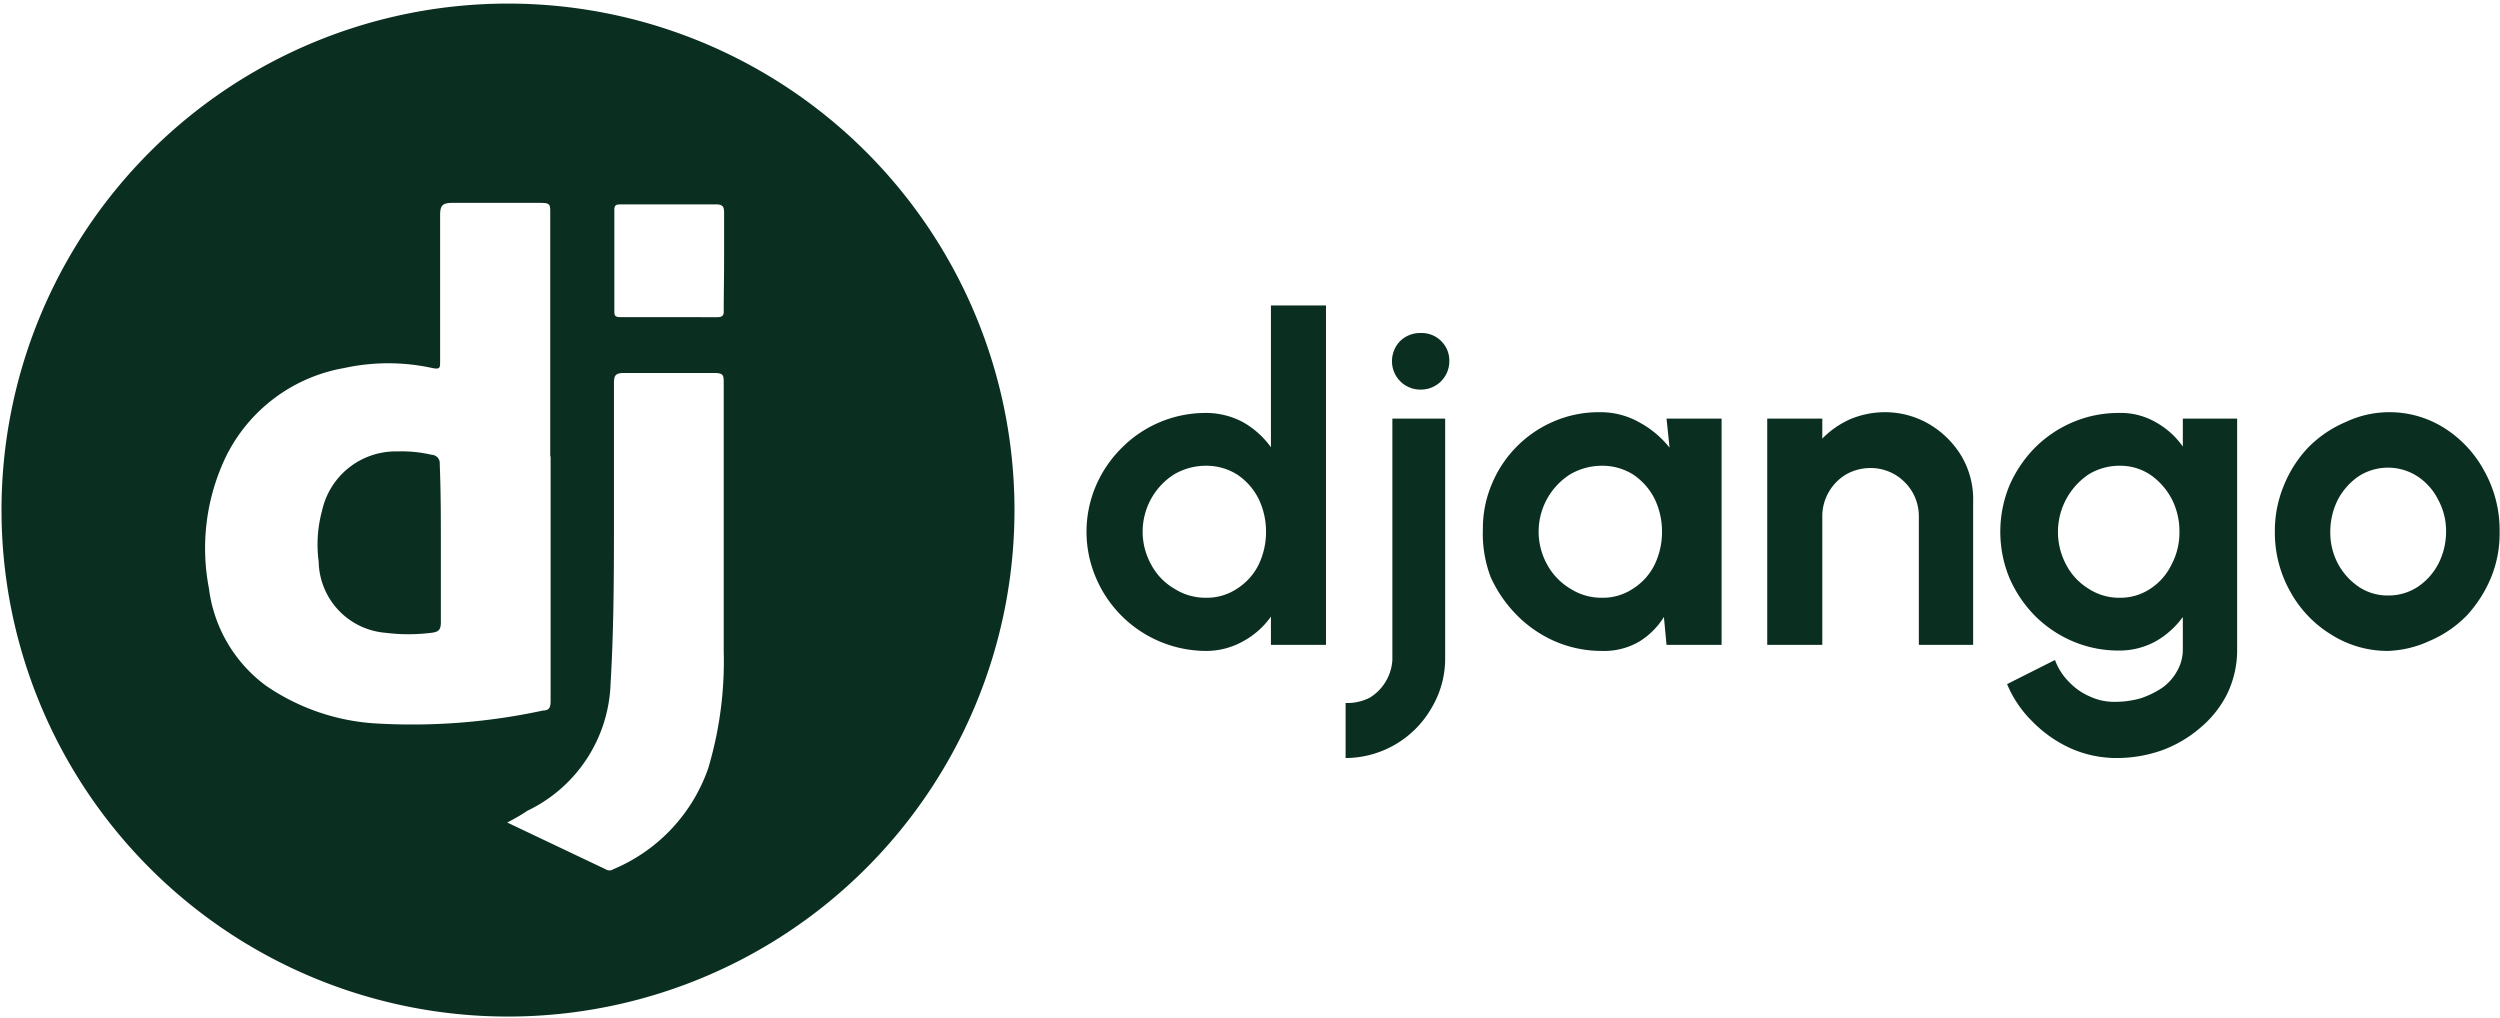
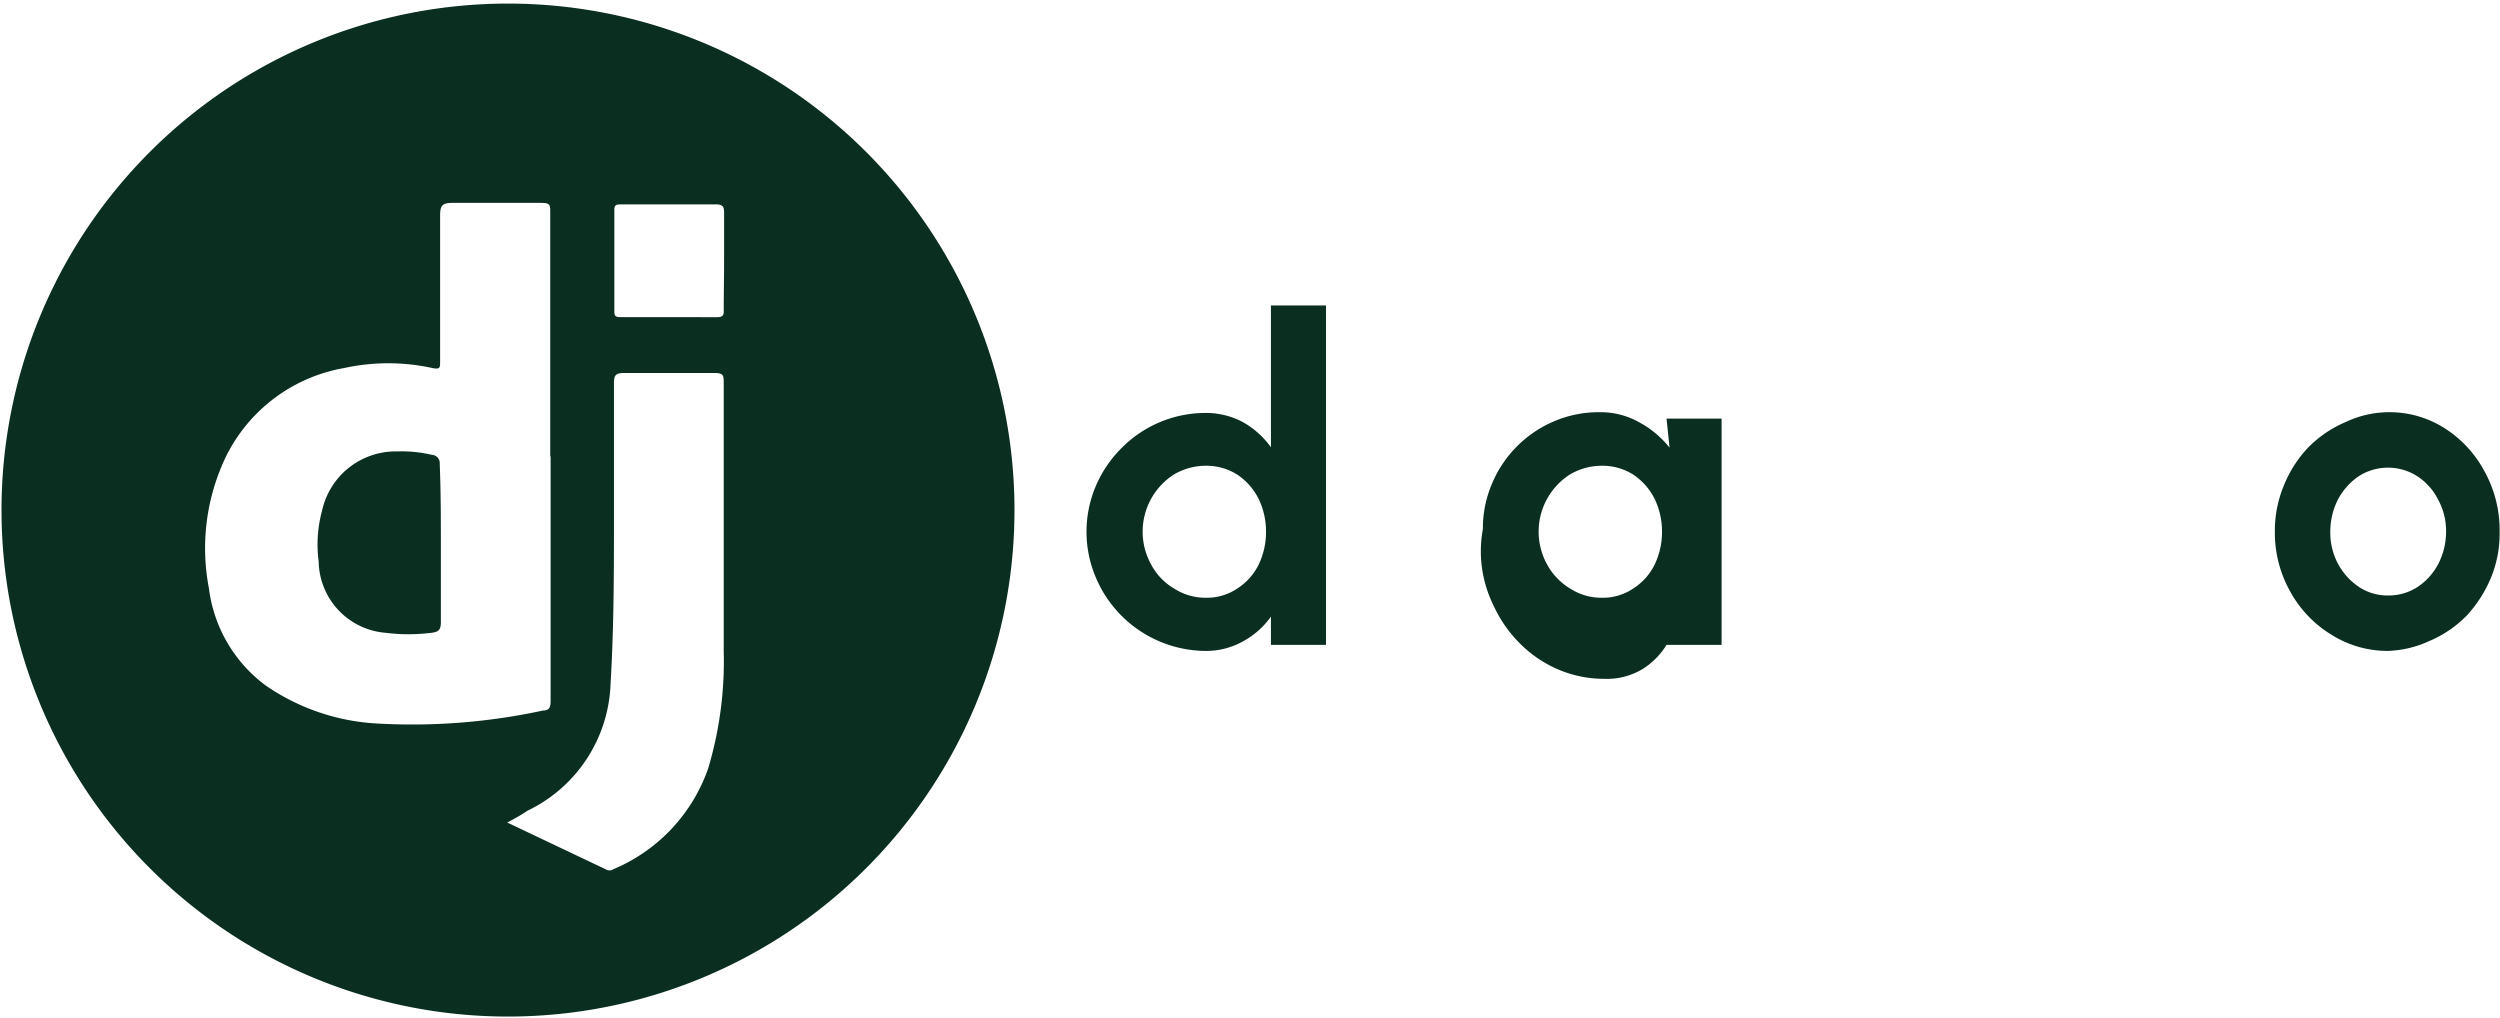
<svg xmlns="http://www.w3.org/2000/svg" id="Layer_1" data-name="Layer 1" width="66.29" height="27" viewBox="0 0 66.29 27">
  <defs>
    <style>.cls-1{fill:#0a2f21;}.cls-2{fill:none;}</style>
  </defs>
  <path class="cls-1" d="M30.38,24.6h1.46v9H30.38v-.75a2.17,2.17,0,0,1-.73.65,2,2,0,0,1-1,.26,3.18,3.18,0,0,1-2.91-1.94,3.1,3.1,0,0,1,0-2.44,3.16,3.16,0,0,1,.68-1,3.13,3.13,0,0,1,2.23-.93,2.07,2.07,0,0,1,1,.25,2.31,2.31,0,0,1,.73.66Zm-1.72,7.75a1.44,1.44,0,0,0,.82-.24,1.58,1.58,0,0,0,.57-.63,2,2,0,0,0,.2-.88,2,2,0,0,0-.2-.88,1.68,1.68,0,0,0-.57-.64,1.53,1.53,0,0,0-.82-.23,1.67,1.67,0,0,0-.85.23,1.8,1.8,0,0,0-.6,2.4,1.61,1.61,0,0,0,.61.63A1.53,1.53,0,0,0,28.66,32.35Z" transform="translate(3.32 -16.5)" />
-   <path class="cls-1" d="M32.36,36.6V35.14A1.3,1.3,0,0,0,33,35a1.26,1.26,0,0,0,.6-1V27.6H35v6.34a2.55,2.55,0,0,1-.36,1.33,2.64,2.64,0,0,1-2.32,1.33Zm2-9.77a.75.75,0,0,1-.77-.75.76.76,0,0,1,.22-.54.76.76,0,0,1,.54-.21.73.73,0,0,1,.54.21.72.72,0,0,1,.22.54.75.75,0,0,1-.75.75Z" transform="translate(3.32 -16.5)" />
-   <path class="cls-1" d="M40.87,27.6h1.46v6H40.87l-.07-.74a2,2,0,0,1-.65.65,1.85,1.85,0,0,1-1,.25,3.11,3.11,0,0,1-1.25-.26,3.23,3.23,0,0,1-1-.69,3.45,3.45,0,0,1-.69-1A3.24,3.24,0,0,1,36,30.53a3,3,0,0,1,.24-1.2,3.09,3.09,0,0,1,1.65-1.66,3,3,0,0,1,1.2-.24,2.09,2.09,0,0,1,1.06.27,2.6,2.6,0,0,1,.8.67Zm-1.71,4.75a1.44,1.44,0,0,0,.82-.24,1.58,1.58,0,0,0,.57-.63,2,2,0,0,0,.2-.88,2,2,0,0,0-.2-.88,1.68,1.68,0,0,0-.57-.64,1.53,1.53,0,0,0-.82-.23,1.67,1.67,0,0,0-.85.23,1.8,1.8,0,0,0-.6,2.4,1.68,1.68,0,0,0,.61.63A1.53,1.53,0,0,0,39.16,32.35Z" transform="translate(3.32 -16.5)" />
-   <path class="cls-1" d="M49,29.81V33.6H47.56V30.19a1.28,1.28,0,0,0-.17-.64,1.32,1.32,0,0,0-.47-.47,1.28,1.28,0,0,0-.64-.17,1.31,1.31,0,0,0-.65.17,1.3,1.3,0,0,0-.46.47,1.28,1.28,0,0,0-.17.64V33.6H43.54v-6H45v.53a2.39,2.39,0,0,1,.73-.51,2.37,2.37,0,0,1,.92-.19,2.31,2.31,0,0,1,1.19.32,2.44,2.44,0,0,1,.86.86A2.26,2.26,0,0,1,49,29.81Z" transform="translate(3.32 -16.5)" />
-   <path class="cls-1" d="M54.56,27.6H56v6.11a2.66,2.66,0,0,1-.26,1.18,2.79,2.79,0,0,1-.72.91,3.28,3.28,0,0,1-1,.59,3.61,3.61,0,0,1-1.23.21,3,3,0,0,1-1.21-.26,3.35,3.35,0,0,1-1-.7,3,3,0,0,1-.68-1L51.17,34a1.6,1.6,0,0,0,.37.58,1.67,1.67,0,0,0,.56.39,1.51,1.51,0,0,0,.66.14,2.52,2.52,0,0,0,.67-.09,2.39,2.39,0,0,0,.58-.28,1.33,1.33,0,0,0,.4-.45,1.15,1.15,0,0,0,.15-.59v-.84a2.29,2.29,0,0,1-.71.64,2,2,0,0,1-1,.25,3.09,3.09,0,0,1-1.22-.25,3.18,3.18,0,0,1-1-.68,3.3,3.3,0,0,1-.67-1,3.22,3.22,0,0,1,0-2.44,3.3,3.3,0,0,1,.67-1,3.18,3.18,0,0,1,1-.68,3.09,3.09,0,0,1,1.22-.25,1.86,1.86,0,0,1,1,.25,2.17,2.17,0,0,1,.71.64Zm-1.68,4.75a1.44,1.44,0,0,0,.82-.24,1.58,1.58,0,0,0,.56-.64,1.81,1.81,0,0,0,.21-.87,1.87,1.87,0,0,0-.21-.88,1.8,1.8,0,0,0-.56-.63,1.44,1.44,0,0,0-.82-.24,1.56,1.56,0,0,0-.82.23,1.84,1.84,0,0,0-.59,2.4,1.63,1.63,0,0,0,.59.63A1.48,1.48,0,0,0,52.88,32.35Z" transform="translate(3.32 -16.5)" />
+   <path class="cls-1" d="M40.87,27.6h1.46v6H40.87a2,2,0,0,1-.65.65,1.85,1.85,0,0,1-1,.25,3.11,3.11,0,0,1-1.25-.26,3.23,3.23,0,0,1-1-.69,3.45,3.45,0,0,1-.69-1A3.24,3.24,0,0,1,36,30.53a3,3,0,0,1,.24-1.2,3.09,3.09,0,0,1,1.65-1.66,3,3,0,0,1,1.2-.24,2.09,2.09,0,0,1,1.06.27,2.6,2.6,0,0,1,.8.67Zm-1.71,4.75a1.44,1.44,0,0,0,.82-.24,1.58,1.58,0,0,0,.57-.63,2,2,0,0,0,.2-.88,2,2,0,0,0-.2-.88,1.68,1.68,0,0,0-.57-.64,1.53,1.53,0,0,0-.82-.23,1.67,1.67,0,0,0-.85.23,1.8,1.8,0,0,0-.6,2.4,1.68,1.68,0,0,0,.61.63A1.53,1.53,0,0,0,39.16,32.35Z" transform="translate(3.32 -16.5)" />
  <path class="cls-1" d="M60,33.76a2.79,2.79,0,0,1-1.5-.43,3.06,3.06,0,0,1-1.09-1.14A3.19,3.19,0,0,1,57,30.6a3.14,3.14,0,0,1,.24-1.23,3.21,3.21,0,0,1,.64-1,3.06,3.06,0,0,1,1-.68A2.69,2.69,0,0,1,60,27.43a2.72,2.72,0,0,1,1.51.43A3.06,3.06,0,0,1,62.56,29a3.22,3.22,0,0,1,.4,1.6,3.08,3.08,0,0,1-.23,1.22,3.4,3.4,0,0,1-.64,1,3.06,3.06,0,0,1-1,.68A2.85,2.85,0,0,1,60,33.76Zm0-1.47a1.41,1.41,0,0,0,.79-.23,1.65,1.65,0,0,0,.55-.62,1.86,1.86,0,0,0,.2-.84,1.73,1.73,0,0,0-.21-.85,1.58,1.58,0,0,0-.55-.62,1.44,1.44,0,0,0-1.56,0,1.74,1.74,0,0,0-.55.62,1.9,1.9,0,0,0-.2.85,1.77,1.77,0,0,0,.21.86,1.73,1.73,0,0,0,.56.61A1.37,1.37,0,0,0,60,32.29Z" transform="translate(3.32 -16.5)" />
-   <rect class="cls-2" width="27" height="27" />
  <path class="cls-1" d="M-3.28,30a13.43,13.43,0,1,1,0,.05Zm14.55-1.41V22.13c0-.2,0-.25-.25-.25H8.67c-.26,0-.32.07-.32.33v3.87c0,.17,0,.22-.2.18a5.48,5.48,0,0,0-2.35,0,4.32,4.32,0,0,0-3.13,2.35,5.61,5.61,0,0,0-.45,3.49,3.79,3.79,0,0,0,1.51,2.58,5.75,5.75,0,0,0,2.87,1,16.44,16.44,0,0,0,4.48-.34c.19,0,.2-.12.2-.27,0-2.15,0-4.3,0-6.46Zm-1.14,9.72,2.61,1.24a.18.18,0,0,0,.2,0,4.51,4.51,0,0,0,2.52-2.68,9.93,9.93,0,0,0,.41-3.11v-7.1c0-.21,0-.27-.26-.27H13.22c-.23,0-.26.08-.26.27v3.45c0,1.51,0,3-.09,4.52A3.88,3.88,0,0,1,10.66,38C10.5,38.11,10.34,38.2,10.13,38.31Zm5.75-14.88v-1.3c0-.16-.05-.21-.21-.21h-2.5c-.15,0-.21,0-.2.19v2.61c0,.14,0,.19.17.19H15.7c.14,0,.18-.05.17-.19C15.87,24.29,15.88,23.86,15.88,23.43Z" transform="translate(3.32 -16.5)" />
  <path class="cls-1" d="M8.37,31V33c0,.2-.06.26-.26.28a4.82,4.82,0,0,1-1.2,0,1.93,1.93,0,0,1-1.78-1.89,3.42,3.42,0,0,1,.09-1.35,2,2,0,0,1,2-1.57,3.47,3.47,0,0,1,.91.09.22.22,0,0,1,.21.24v0C8.37,29.55,8.37,30.26,8.37,31Z" transform="translate(3.32 -16.5)" />
</svg>